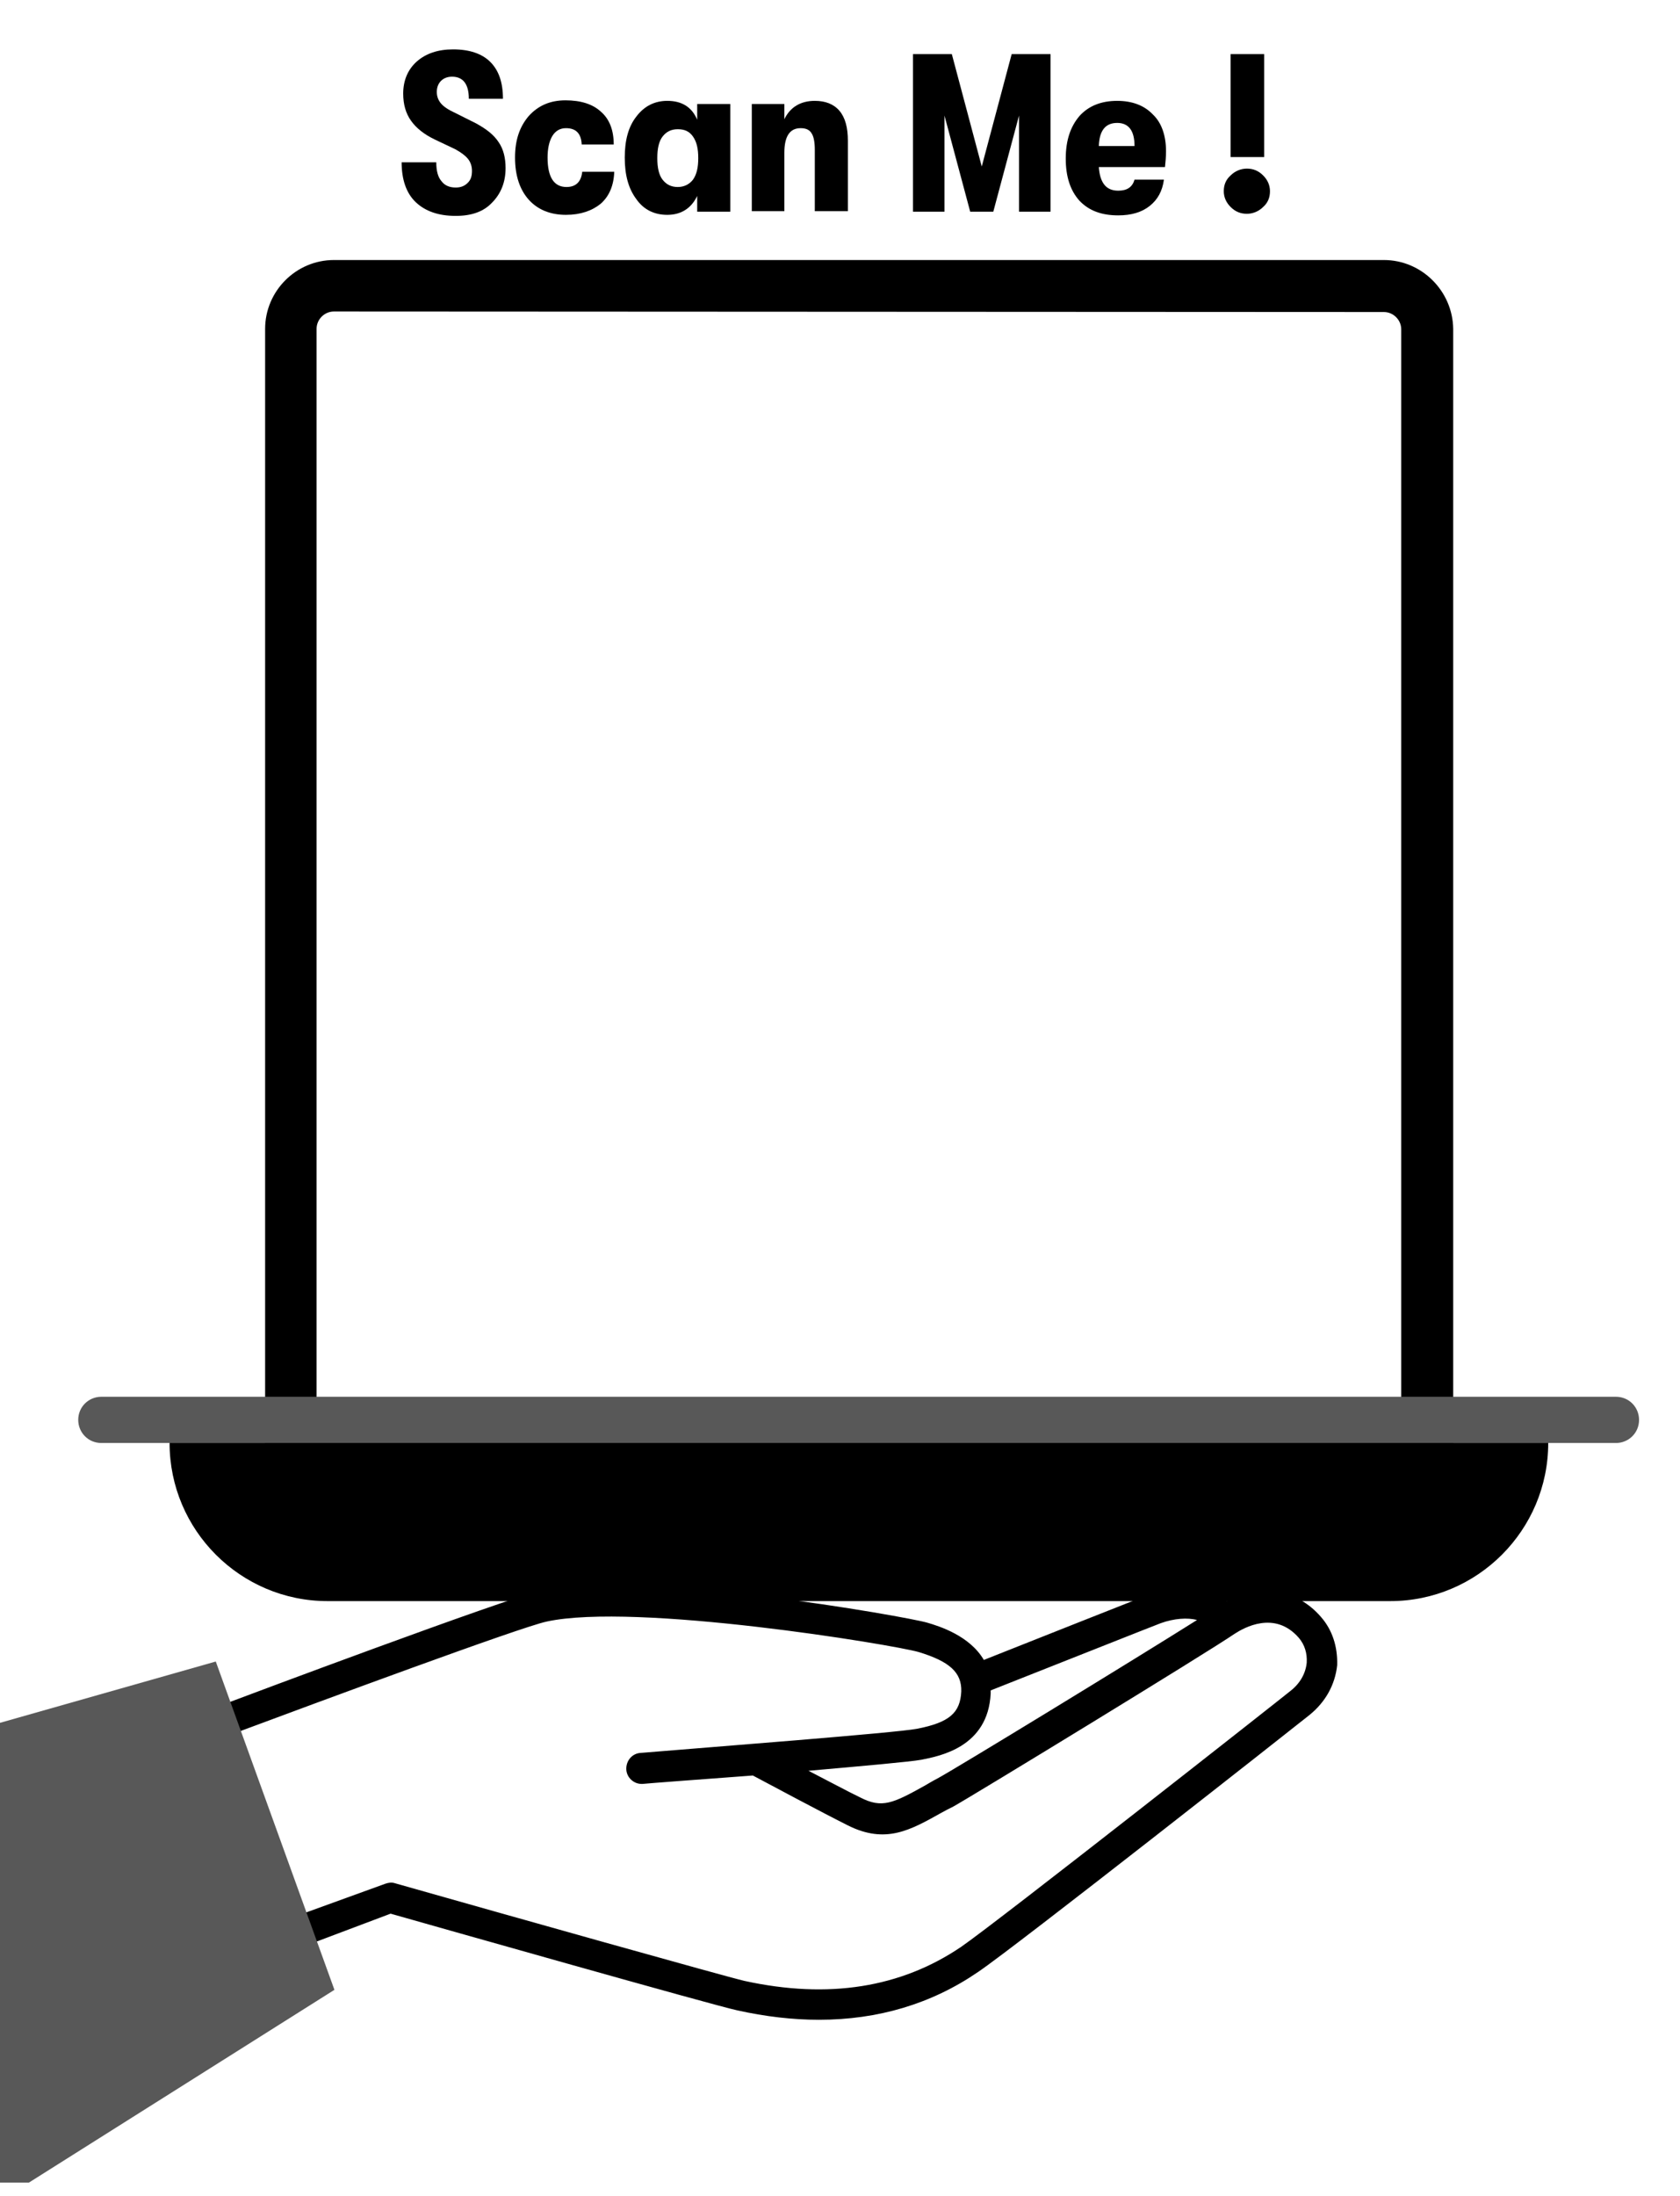
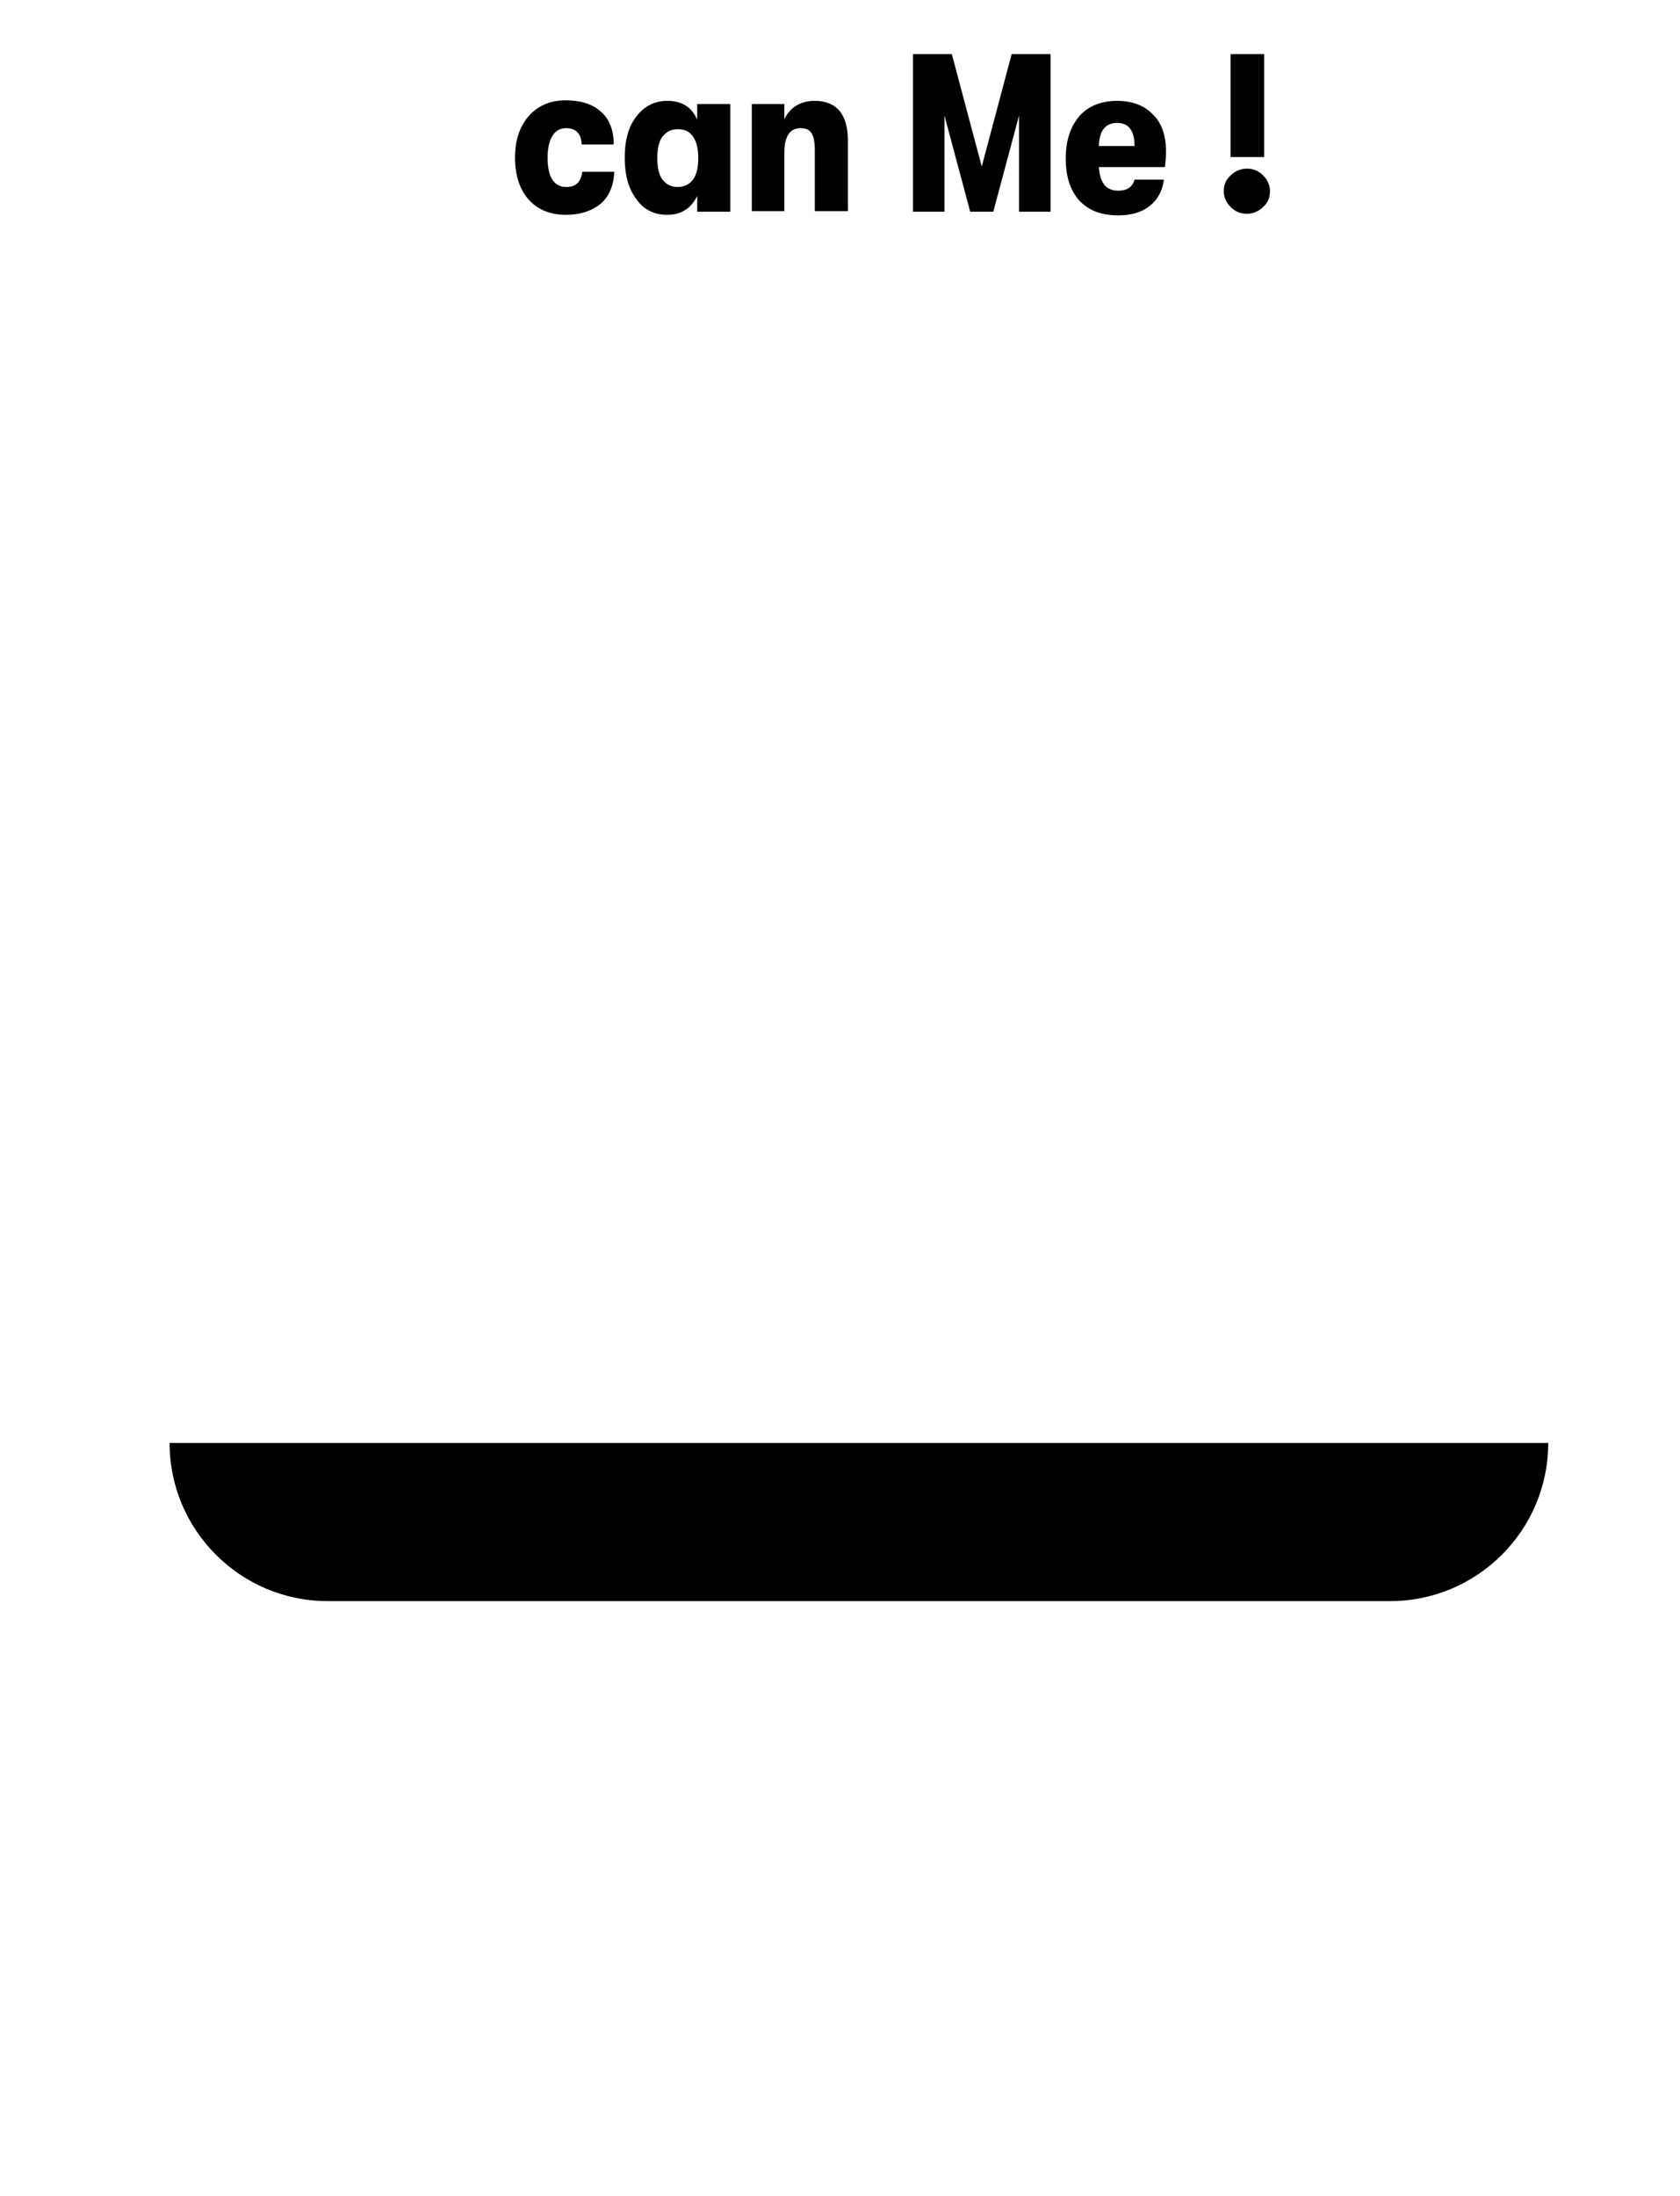
<svg xmlns="http://www.w3.org/2000/svg" id="TEXTO" version="1.1" viewBox="0 0 320 418">
  <defs>
    <style>
      .st0 {
        fill: #585858;
      }
    </style>
  </defs>
-   <path d="M263.6,59.4c1.8,0,3.3,1.5,3.3,3.3v203.3H60.3V62.6c0-1.8,1.5-3.3,3.3-3.3l200,.1M263.6,49.5H63.6c-7.2,0-13.1,5.9-13.1,13.1v213.2h226.3V62.6c-.1-7.2-6-13.1-13.2-13.1h0Z" />
-   <path class="st0" d="M19.3,265.9h288.5c2.5,0,4.4,2,4.4,4.4h0c0,2.5-2,4.4-4.4,4.4H19.3c-2.5,0-4.4-2-4.4-4.4h0c0-2.5,2-4.4,4.4-4.4Z" />
  <path d="M264.8,304.8H62.4c-16.6,0-30.1-13.5-30.1-30.1h262.6c0,16.6-13.5,30.1-30.1,30.1Z" />
-   <path d="M251.6,307.8c-4.6-5.3-11.5-6.4-17.9-3-3.3-3.2-9.3-3.3-14.4-1.4-1.9.7-24.6,9.7-31.9,12.6-2.7-4.6-8.4-6.4-10.8-7.1-3.7-1.1-54.6-10.2-73.8-6-6.5,1.4-56.9,20.3-59,21.1-1.5.6-2.3,2.3-1.7,3.8s2.3,2.3,3.8,1.7c14.5-5.4,53.1-19.7,58.2-20.8,16.9-3.7,66.1,4.4,70.9,5.8,5.9,1.8,8.2,3.9,8.1,7.5-.2,4.1-2.3,5.9-8.4,7.1-4.2.8-39.5,3.5-52.7,4.6-1.6.1-2.8,1.5-2.7,3.2.1,1.5,1.4,2.7,2.9,2.7h.2c.9-.1,10.2-.8,21-1.6,2.8,1.5,13.5,7.2,18.1,9.5,7.2,3.6,11.9.9,17.8-2.4.7-.4,1.5-.8,2.3-1.2,3.6-2,48.2-29.2,53.6-32.9,1.7-1.1,7.6-4.5,12.2.8,1.1,1.3,1.6,2.9,1.5,4.7-.2,2.1-1.3,4-3.1,5.4-2.2,1.8-56,44.1-62.7,48.7-11.5,7.8-25.3,10-41.3,6.5-3.5-.8-45.1-12.5-66.6-18.6-.6-.2-1.2-.1-1.8.1l-14.9,5.4c-1.5.6-2.3,2.3-1.7,3.8s2.3,2.3,3.8,1.7l13.8-5.2c8.1,2.3,61.7,17.5,66,18.4,5.4,1.2,10.6,1.8,15.6,1.8,11.2,0,21.4-3,30.3-9.1,7-4.7,61-47.2,63.1-48.9,3.1-2.5,4.9-5.8,5.3-9.5.1-3.5-.9-6.7-3.1-9.2h0ZM178.5,338.6c-.8.4-1.6.9-2.3,1.3-6.1,3.4-8.2,4.4-12.3,2.3-2.3-1.1-6.2-3.2-9.9-5.1,10.2-.9,19.3-1.7,21.5-2.1,3.5-.7,12.7-2.4,13.2-12.6v-.6c11.4-4.5,30.8-12.2,32.4-12.8,2.5-.9,5.1-1.1,6.9-.6-11.9,7.5-46.3,28.5-49.5,30.2h0Z" />
-   <polygon class="st0" points="-.1 415.5 5.5 415.5 63.7 378.8 41.1 316.3 -.1 328 -.1 415.5" />
  <g>
-     <path d="M86.8,41.1c-3.3,0-5.8-.9-7.6-2.6s-2.7-4.3-2.7-7.6h6.6c0,1.6.3,2.8,1,3.6.6.8,1.5,1.2,2.7,1.2,1,0,1.7-.3,2.3-.9.6-.6.8-1.3.8-2.3,0-.9-.3-1.7-.8-2.3-.5-.6-1.3-1.2-2.4-1.8l-3.8-1.8c-2.1-1-3.6-2.2-4.6-3.6s-1.5-3.1-1.5-5.2c0-2.5.9-4.6,2.6-6.1s4-2.3,6.9-2.3c3.1,0,5.5.8,7.1,2.4s2.4,3.9,2.4,7h-6.5c0-2.8-1.1-4.2-3.2-4.2-.9,0-1.6.3-2.1.8s-.8,1.2-.8,2.1.3,1.6.8,2.2,1.4,1.2,2.7,1.8l4,2c2,1.1,3.4,2.2,4.3,3.6.9,1.3,1.3,3,1.3,4.9,0,2.7-.9,4.9-2.6,6.6-1.6,1.7-3.9,2.5-6.9,2.5Z" />
    <path d="M107.8,40.9c-3,0-5.4-1-7.1-2.9s-2.6-4.6-2.6-8,.9-5.9,2.6-7.9c1.8-2,4.1-3,7-3s5.2.7,6.8,2.2c1.6,1.4,2.4,3.5,2.4,6.2h-6.1c-.1-2.1-1.1-3.1-3-3.1-1.1,0-2,.5-2.6,1.5s-.9,2.4-.9,4.1c0,3.7,1.2,5.6,3.6,5.6,1.8,0,2.8-1,3-2.9h6.1c-.1,2.7-1,4.7-2.6,6.1-1.6,1.3-3.8,2.1-6.6,2.1Z" />
    <path d="M127.1,40.9c-2.5,0-4.5-1-5.9-3-1.5-2-2.2-4.6-2.2-7.9s.7-5.9,2.2-7.8c1.5-2,3.5-3,5.9-3,2.8,0,4.7,1.2,5.7,3.6v-3h6.3v20.5h-6.3v-3c-1.1,2.3-3,3.6-5.7,3.6ZM129.1,35.6c1.2,0,2.2-.5,2.9-1.4.7-1,1-2.3,1-4.1s-.3-3.1-1-4.1-1.6-1.4-2.9-1.4-2.2.5-2.9,1.4-1,2.3-1,4.1.3,3.2,1,4.1,1.6,1.4,2.9,1.4Z" />
    <path d="M143.2,40.3v-20.5h6.2v2.9c1.1-2.3,3.1-3.5,5.8-3.5,2,0,3.6.6,4.7,1.9,1.1,1.3,1.6,3.2,1.6,5.7v13.4h-6.3v-11.7c0-1.4-.2-2.5-.6-3.1-.4-.7-1.1-1-2.1-1-2.1,0-3.1,1.6-3.1,4.7v11.1h-6.2v.1h0Z" />
    <path d="M173.9,40.3V10.3h7.4l5.7,21.4,5.7-21.4h7.4v30h-6v-18.3l-4.9,18.3h-4.4l-4.9-18.3v18.3h-6Z" />
    <path d="M222.1,28.8c0,1.1-.1,2-.2,3h-12.6c.1,1.4.4,2.5,1,3.3s1.5,1.2,2.7,1.2c1.7,0,2.7-.7,3.1-2.1h5.6c-.3,2.2-1.2,3.8-2.7,5s-3.5,1.8-6,1.8c-3.2,0-5.6-.9-7.4-2.8-1.7-1.9-2.6-4.5-2.6-8s.9-6.1,2.6-8.1c1.7-1.9,4.1-2.9,7.2-2.9,2.9,0,5.2.9,6.8,2.6,1.7,1.6,2.5,4.1,2.5,7ZM209.3,27.8h6.8c0-2.9-1.1-4.4-3.3-4.4s-3.4,1.4-3.5,4.4Z" />
    <path d="M240.6,39.4c-.8.8-1.9,1.3-3.1,1.3s-2.2-.4-3.1-1.3c-.8-.8-1.3-1.8-1.3-3s.4-2.2,1.3-3c.8-.8,1.9-1.3,3.1-1.3s2.2.4,3.1,1.3c.8.8,1.3,1.8,1.3,3s-.4,2.2-1.3,3ZM234.4,29.9V10.3h6.4v19.6s-6.4,0-6.4,0Z" />
  </g>
</svg>